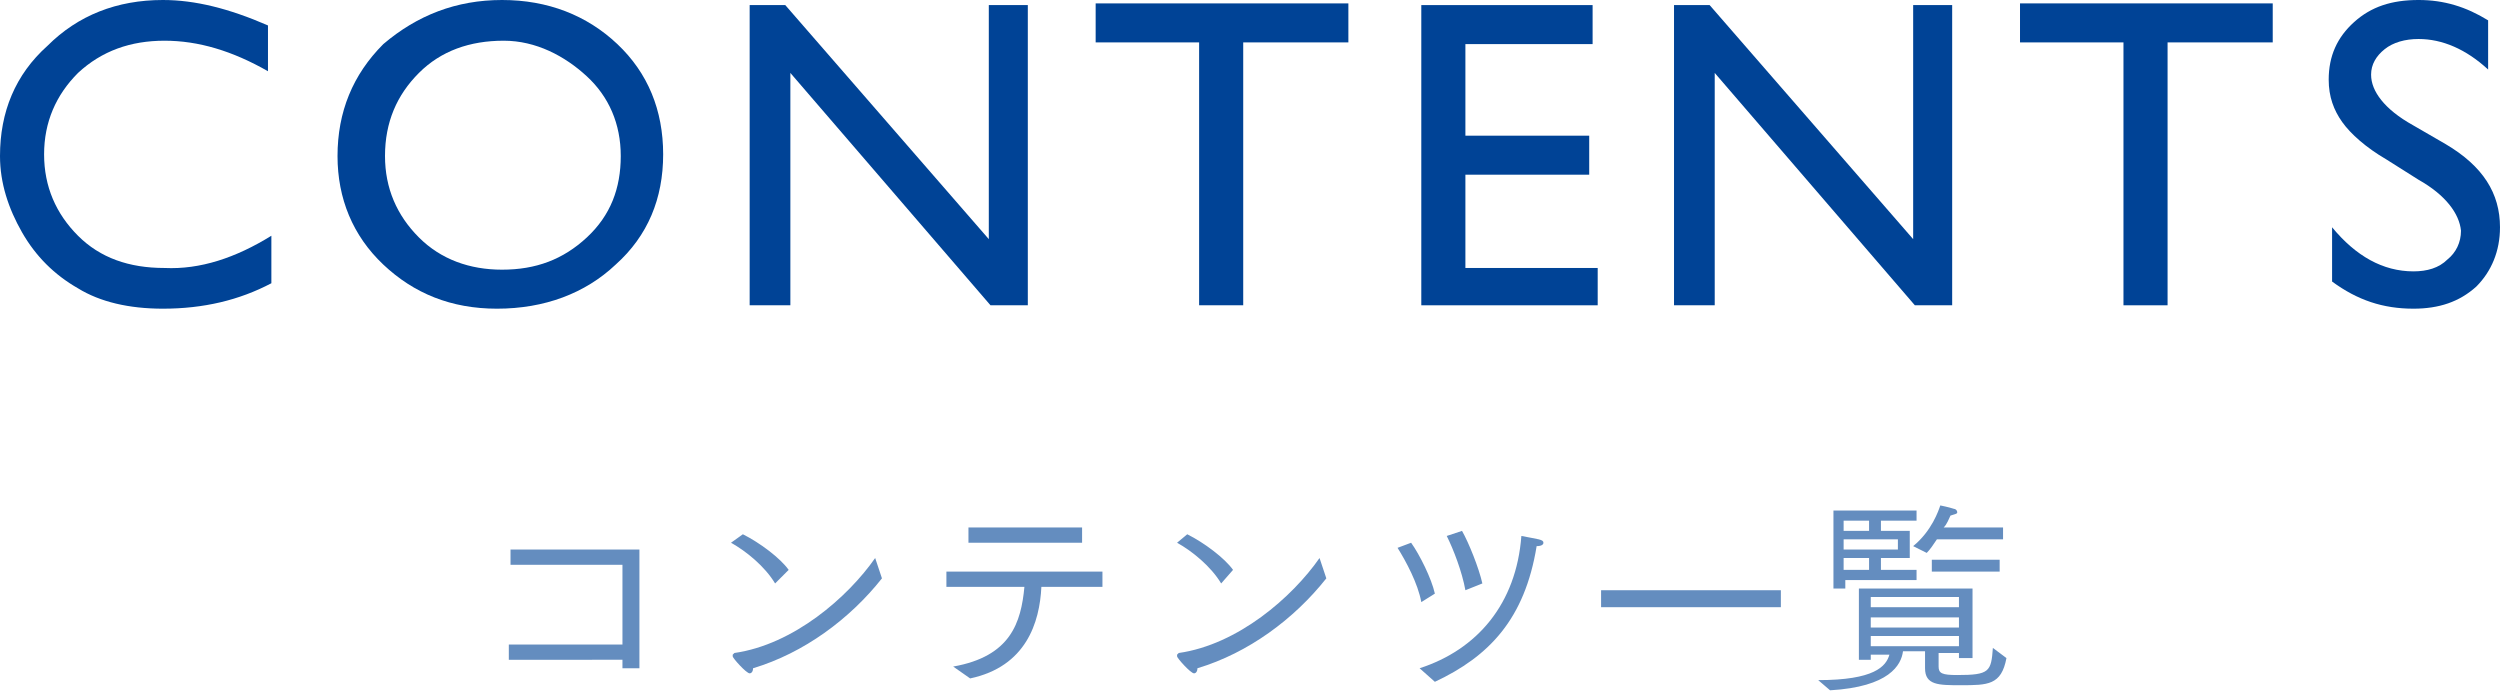
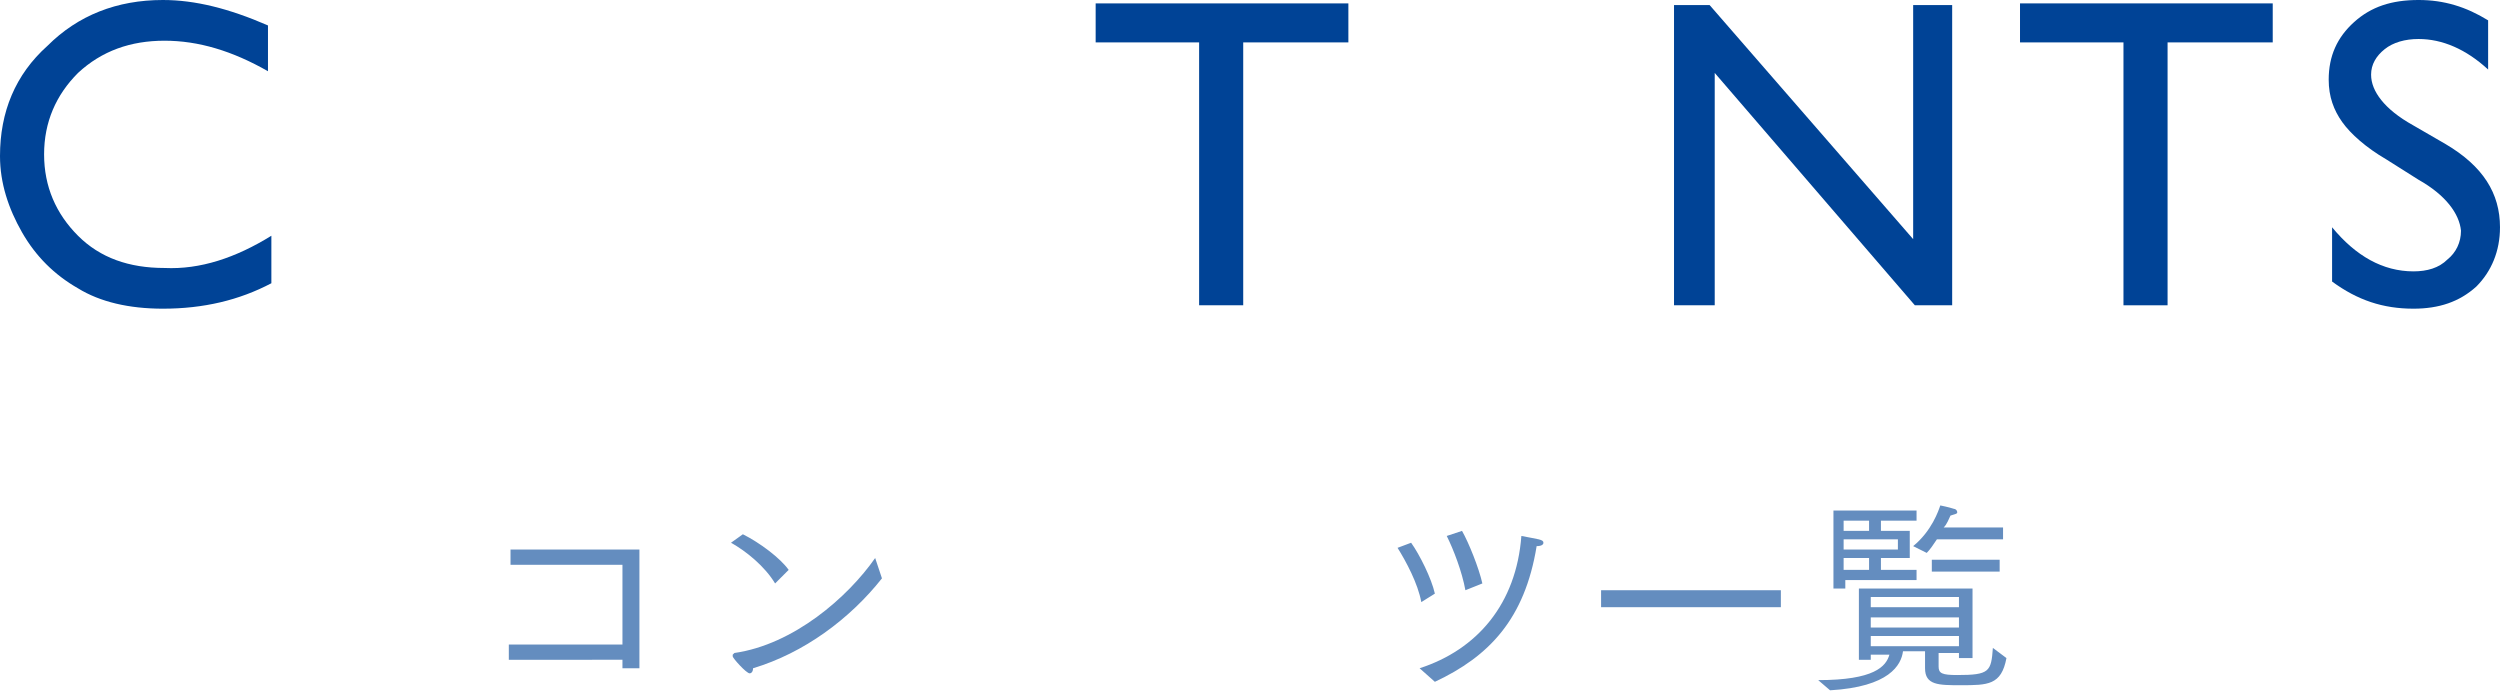
<svg xmlns="http://www.w3.org/2000/svg" version="1.1" id="レイヤー_1" x="0px" y="0px" viewBox="0 0 147.4 40.9" style="enable-background:new 0 0 147.4 40.9;" xml:space="preserve">
  <style type="text/css">
	.st0{fill:#648DBF;}
	.st1{fill:#004396;}
</style>
  <g>
    <g>
      <g>
        <path class="st0" d="M30,38h6.7v-4.7h-6.6v-0.9h7.6v7h-1v-0.5H30V38z" />
        <path class="st0" d="M43.8,31.5c1,0.5,2.2,1.4,2.7,2.1l-0.8,0.8c-0.6-1-1.7-1.9-2.6-2.4L43.8,31.5z M52,34.1     c-1.9,2.4-4.6,4.4-7.6,5.3c0,0.2-0.1,0.3-0.2,0.3c-0.2,0-1-0.9-1-1c0,0,0,0,0-0.1c0,0,0,0,0.1-0.1c3.5-0.5,6.7-3.3,8.3-5.6     L52,34.1z" />
-         <path class="st0" d="M56.2,39.3c3.4-0.6,4-2.6,4.2-4.7h-4.6v-0.9H65v0.9h-3.6c-0.1,2.1-0.9,4.7-4.2,5.4L56.2,39.3z M57.1,31.1     h6.7V32h-6.7V31.1z" />
-         <path class="st0" d="M70,31.5c1,0.5,2.2,1.4,2.7,2.1L72,34.4c-0.6-1-1.7-1.9-2.6-2.4L70,31.5z M78.2,34.1     c-1.9,2.4-4.6,4.4-7.6,5.3c0,0.2-0.1,0.3-0.2,0.3c-0.2,0-1-0.9-1-1c0,0,0,0,0-0.1c0,0,0,0,0.1-0.1c3.5-0.5,6.7-3.3,8.3-5.6     L78.2,34.1z" />
        <path class="st0" d="M83.8,35.5c-0.2-1.1-0.9-2.4-1.4-3.2l0.8-0.3c0.5,0.7,1.2,2.1,1.4,3L83.8,35.5z M83.7,39.4     c3.4-1.1,5.7-3.8,6-7.8c1,0.2,1.3,0.2,1.3,0.4c0,0.1-0.1,0.2-0.4,0.2c-0.7,4.3-2.8,6.5-6,8L83.7,39.4z M86.4,34.8     c-0.2-1.1-0.7-2.4-1.1-3.2l0.9-0.3c0.4,0.7,1,2.2,1.2,3.1L86.4,34.8z" />
        <path class="st0" d="M94.4,34.8H105v1H94.4V34.8z" />
        <path class="st0" d="M107.2,40.1c3.3,0,4-0.8,4.2-1.5h-1.1v0.3h-0.7v-4.2h6.7v4.1h-0.8v-0.3h-1.2c0,0.3,0,0.7,0,0.8     c0,0.4,0.2,0.5,1.1,0.5c1.9,0,2-0.2,2.1-1.6l0.8,0.6c-0.3,1.6-1.1,1.6-2.7,1.6c-1.3,0-2.1,0-2.1-1l0-1h-1.3     c-0.1,0.8-0.8,2.1-4.3,2.3L107.2,40.1z M108.1,30.1h4.9v0.6h-2.1v0.6h1.7v1.6h-1.7v0.7h2.1v0.6h-4.2v0.5h-0.7V30.1z M110.2,31.3     v-0.6h-1.5v0.6H110.2z M111.9,32.4v-0.6h-3.2v0.6H111.9z M110.2,33.6v-0.7h-1.5v0.7H110.2z M115.5,35.8v-0.6h-5.2v0.6H115.5z      M115.5,37v-0.6h-5.2V37H115.5z M115.5,38.1v-0.6h-5.2v0.6H115.5z M112.8,32.2c1.1-0.9,1.5-2.1,1.6-2.4c0,0,0.5,0.1,0.8,0.2     c0.1,0,0.2,0.1,0.2,0.2c0,0.1-0.1,0.1-0.4,0.2c-0.1,0.2-0.2,0.5-0.4,0.7h3.5v0.7h-3.9c-0.2,0.3-0.4,0.6-0.6,0.8L112.8,32.2z      M113.9,33h4v0.7h-4V33z" />
      </g>
    </g>
    <g>
      <g>
        <path class="st1" d="M16,13.9v2.8c-1.9,1-4,1.5-6.4,1.5c-2,0-3.7-0.4-5-1.2c-1.4-0.8-2.5-1.9-3.3-3.3S0,10.8,0,9.2     c0-2.6,0.9-4.8,2.8-6.5C4.6,0.9,6.9,0,9.6,0c1.9,0,3.9,0.5,6.2,1.5v2.7C13.7,3,11.7,2.4,9.7,2.4c-2,0-3.7,0.6-5.1,1.9     c-1.3,1.3-2,2.9-2,4.8c0,1.9,0.7,3.5,2,4.8c1.3,1.3,3,1.9,5.1,1.9C11.8,15.9,13.9,15.2,16,13.9z" />
-         <path class="st1" d="M29.6,0c2.7,0,5,0.9,6.8,2.6c1.8,1.7,2.7,3.9,2.7,6.5s-0.9,4.8-2.8,6.5c-1.8,1.7-4.2,2.6-7,2.6     c-2.7,0-4.9-0.9-6.7-2.6c-1.8-1.7-2.7-3.9-2.7-6.4c0-2.6,0.9-4.8,2.7-6.6C24.6,0.9,26.9,0,29.6,0z M29.7,2.4c-2,0-3.7,0.6-5,1.9     c-1.3,1.3-2,2.9-2,4.9c0,1.9,0.7,3.5,2,4.8s3,1.9,4.9,1.9c2,0,3.6-0.6,5-1.9s2-2.9,2-4.8c0-1.9-0.7-3.5-2-4.7S31.6,2.4,29.7,2.4z     " />
-         <path class="st1" d="M58.2,0.3h2.4V18h-2.2L46.6,4.3V18h-2.4V0.3h2.1l12,13.8V0.3z" />
        <path class="st1" d="M64.7,0.2h14.8v2.3h-6.2V18h-2.6V2.5h-6.1V0.2z" />
-         <path class="st1" d="M83.8,0.3h10.1v2.3h-7.5v5.4h7.3v2.3h-7.3v5.5h7.8V18H83.8V0.3z" />
        <path class="st1" d="M112.7,0.3h2.4V18h-2.2L101.1,4.3V18h-2.4V0.3h2.1l12,13.8V0.3z" />
        <path class="st1" d="M119.2,0.2H134v2.3h-6.2V18h-2.6V2.5h-6.1V0.2z" />
        <path class="st1" d="M142.6,10.6l-1.9-1.2c-1.2-0.7-2.1-1.5-2.6-2.2c-0.5-0.7-0.8-1.5-0.8-2.5c0-1.4,0.5-2.5,1.5-3.4     c1-0.9,2.2-1.3,3.8-1.3c1.5,0,2.8,0.4,4.1,1.2v2.9c-1.3-1.2-2.7-1.8-4.1-1.8c-0.8,0-1.5,0.2-2,0.6s-0.8,0.9-0.8,1.5     c0,0.5,0.2,1,0.6,1.5s1,1,1.9,1.5l1.9,1.1c2.2,1.3,3.2,2.9,3.2,4.9c0,1.4-0.5,2.6-1.4,3.5c-1,0.9-2.2,1.3-3.7,1.3     c-1.8,0-3.3-0.5-4.8-1.6v-3.2c1.4,1.7,3,2.6,4.8,2.6c0.8,0,1.5-0.2,2-0.7c0.5-0.4,0.8-1,0.8-1.7C145,12.6,144.2,11.5,142.6,10.6z     " />
      </g>
    </g>
  </g>
</svg>